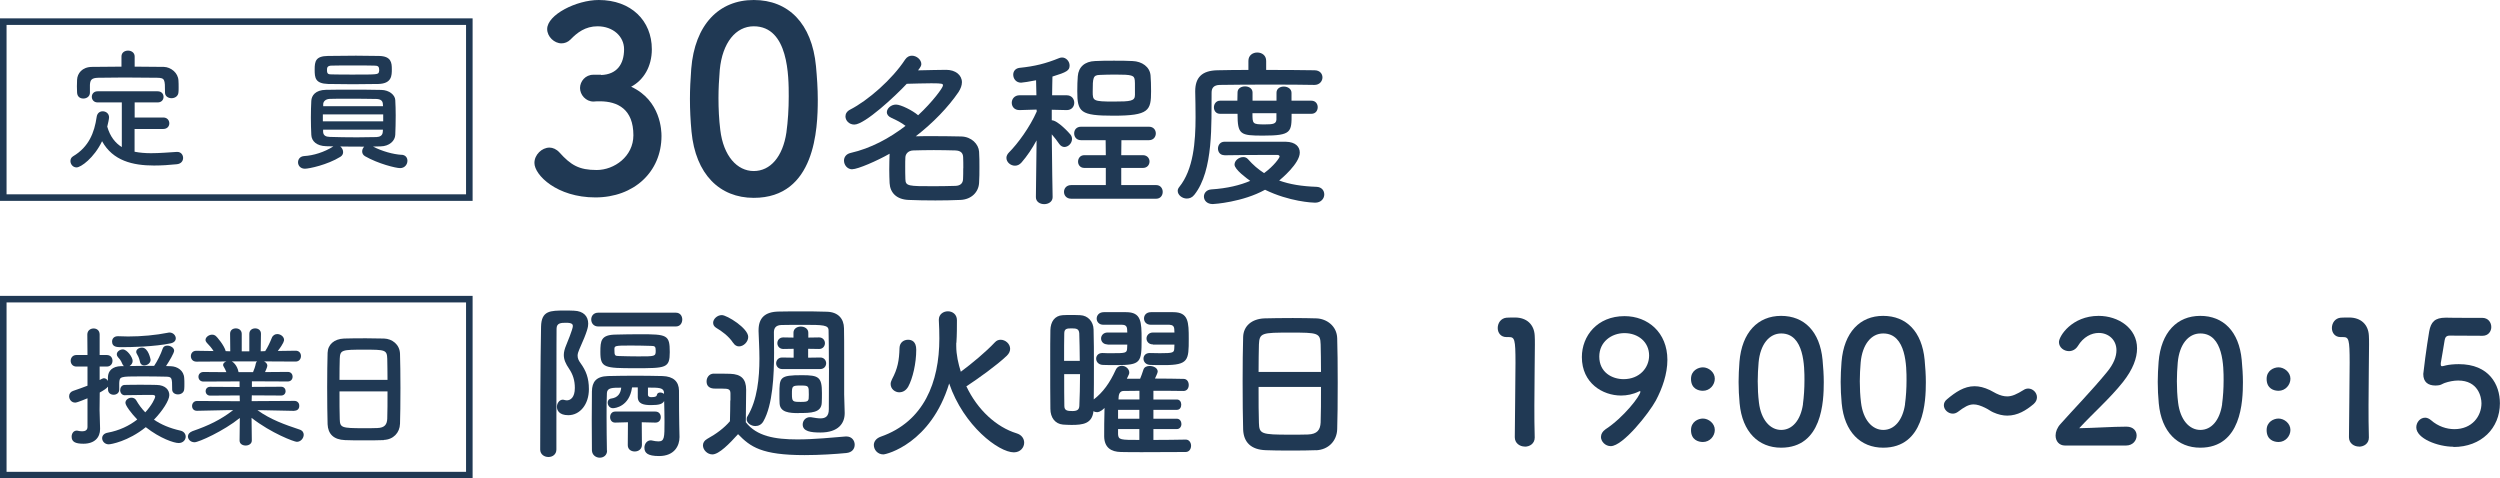
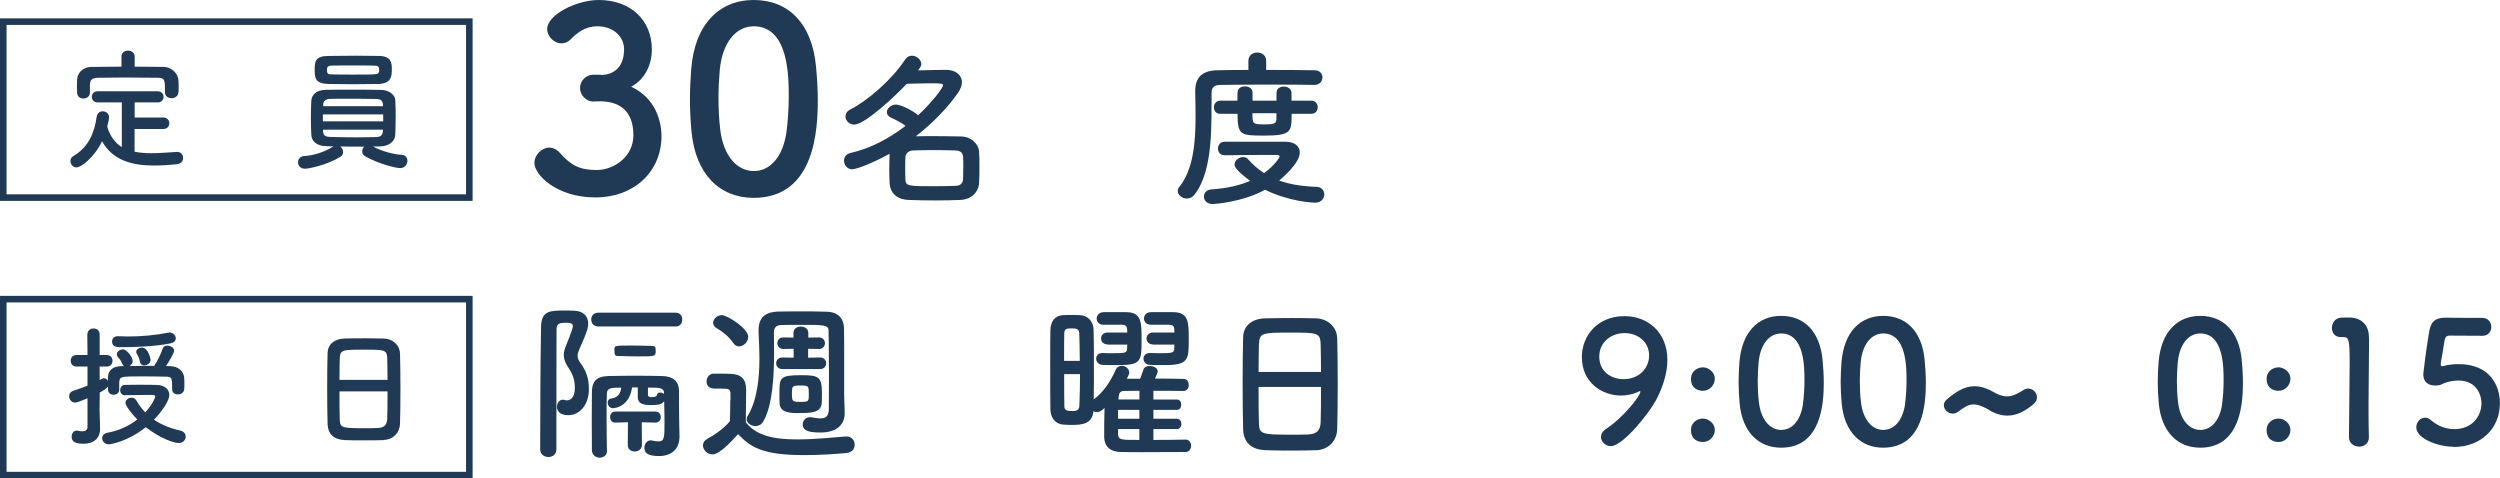
<svg xmlns="http://www.w3.org/2000/svg" id="_レイヤー_2" data-name="レイヤー 2" viewBox="0 0 289.99 55.49">
  <defs>
    <style>
      .cls-1 {
        fill: #203954;
      }

      .cls-2 {
        fill: none;
        stroke: #203954;
        stroke-miterlimit: 10;
        stroke-width: .76px;
      }
    </style>
  </defs>
  <g id="_レイヤー_2-2" data-name="レイヤー 2">
    <g>
      <path class="cls-1" d="M69.73,8.7c1.81-.06,2.66-1.24,2.66-2.99,0-1.48-1.27-2.66-3.08-2.66-1.42,0-2.37.74-3.14,1.54-.3.3-.68.44-1.04.44-.83,0-1.66-.77-1.66-1.66,0-1.66,3.4-3.37,5.98-3.37,3.76,0,6.16,2.4,6.16,5.71,0,2.01-.95,3.58-2.4,4.35,3.46,1.6,3.52,5.15,3.52,5.71,0,4.17-3.2,7.13-7.67,7.13s-7.07-2.6-7.07-4c0-.95.86-1.78,1.75-1.78.38,0,.8.18,1.15.56,1.33,1.48,2.28,2.04,4.32,2.04s4.26-1.57,4.26-4.03c0-3.02-1.81-3.94-3.91-3.94h-.27c-.18,0-.33.03-.44.03-.92,0-1.57-.8-1.57-1.57s.62-1.54,1.54-1.54h.89Z" />
      <path class="cls-1" d="M80.21,15.24c-.12-1.27-.18-2.52-.18-3.76,0-1.12.06-2.28.15-3.49.41-5.15,3.23-7.99,7.25-7.99s6.75,2.72,7.22,7.67c.12,1.3.21,2.6.21,3.88,0,3.35-.27,11.4-7.43,11.4-3.94,0-6.75-2.72-7.22-7.7ZM91.22,15.36c.18-1.3.27-2.75.27-4.17,0-2.28,0-8.14-4.06-8.14-2.07,0-3.64,1.89-3.94,5.06-.09,1.1-.15,2.19-.15,3.26,0,1.24.06,2.49.21,3.7.36,3.02,1.95,4.77,3.88,4.77s3.37-1.66,3.79-4.47Z" />
      <path class="cls-1" d="M98.87,19.64c-.59,0-.97-.51-.97-1.01,0-.39.24-.77.77-.89,2.33-.53,4.5-1.7,6.37-3.14-.49-.38-1.03-.65-1.64-.93-.37-.16-.53-.41-.53-.65,0-.43.47-.89,1.07-.89.55,0,1.93.69,2.56,1.24,1.68-1.56,2.88-3.2,2.88-3.45,0-.2,0-.26-1.34-.26-.89,0-1.97.04-2.86.06-1.3,1.4-4.87,4.73-6.08,4.73-.61,0-1.03-.47-1.03-.95,0-.3.16-.59.55-.79,2.09-1.07,4.89-3.53,6.37-5.8.22-.32.49-.45.79-.45.53,0,1.09.45,1.09.97,0,.16-.06.32-.38.73,1.16-.02,2.43-.06,3.26-.06,1.09,0,1.83.61,1.83,1.44,0,.35-.14.75-.41,1.16-1.18,1.72-2.92,3.55-4.95,5.11.63-.02,1.32-.02,2.01-.02,1.12,0,2.27.02,3.29.04,1.18.04,1.99.89,2.05,1.76.04.57.04,1.18.04,1.8s0,1.22-.04,1.83c-.06,1.05-.87,1.91-2.15,1.97-.95.04-1.95.06-2.92.06-1.1,0-2.19-.02-3.12-.06-1.4-.06-2.13-.85-2.19-1.95-.02-.47-.04-1.01-.04-1.56,0-.65.02-1.32.04-1.85-1.46.83-3.69,1.8-4.34,1.8ZM111.74,19.52c0-.45,0-.91-.02-1.3-.02-.47-.28-.75-.91-.77-.77-.02-1.64-.04-2.49-.04s-1.68.02-2.39.04c-.59.02-.89.41-.91.79-.02.32-.02.67-.02,1.05,0,.49,0,1.03.02,1.48.02.83.34.83,3.31.83.85,0,1.72-.02,2.51-.04.49-.02.85-.24.87-.79.02-.38.02-.81.02-1.24Z" />
-       <path class="cls-1" d="M122.1,22.87c0,.53-.49.81-.97.81s-.97-.26-.97-.81v-.02l.08-6.57c-.51.95-1.1,1.82-1.74,2.56-.24.28-.51.38-.77.38-.51,0-.99-.41-.99-.91,0-.2.1-.43.3-.63,1.03-1.03,2.41-2.92,3.22-4.75l-.02-.22-1.97.06h-.02c-.59,0-.89-.41-.89-.85s.32-.87.91-.87h1.95l-.04-1.74c-.69.14-1.56.28-1.74.28-.59,0-.91-.47-.91-.93,0-.38.24-.73.73-.79,1.76-.18,3.02-.49,4.62-1.14.1-.04.22-.06.32-.06.47,0,.87.45.87.93,0,.57-.32.77-1.99,1.28-.02.41-.02,1.22-.04,2.17h1.68c.59,0,.89.43.89.87s-.3.85-.87.85h-.02l-1.72-.04v1.22c.69,0,2.07,1.52,2.17,1.66.14.18.18.35.18.51,0,.49-.43.93-.89.93-.2,0-.43-.12-.59-.35-.24-.35-.55-.77-.87-1.12.02,3.02.1,7.28.1,7.28v.02ZM124.25,23.05c-.55,0-.83-.39-.83-.79s.28-.79.83-.79h4.02v-1.99h-2.49c-.49,0-.73-.37-.73-.73,0-.37.24-.75.73-.75h2.49l-.02-1.74h-2.86c-.53,0-.79-.39-.79-.79s.26-.77.79-.77h7.89c.53,0,.79.39.79.77,0,.39-.26.79-.79.79h-3.2l-.02,1.74h2.51c.51,0,.77.38.77.73,0,.38-.26.75-.77.75h-2.51v1.99h4.06c.49,0,.75.39.75.79s-.26.79-.75.79h-9.88ZM133.46,8.77c.04.45.06,1.16.06,1.81,0,2.23-.22,2.84-4.36,2.84-3.85,0-4.2-.41-4.2-2.84,0-.63.02-1.34.06-1.74.08-1.05.79-1.72,2.01-1.76.67-.04,1.44-.04,2.19-.04s1.52,0,2.15.04c1.09.04,2.01.67,2.09,1.68ZM131.63,9.32c-.06-.59-.3-.67-2.29-.67-.63,0-1.26.02-1.76.04-.79.02-.83.3-.83,1.95,0,1.05.04,1.14,2.43,1.14,1.99,0,2.47-.06,2.47-.77,0-1.48,0-1.56-.02-1.7Z" />
      <path class="cls-1" d="M152.46,9.85c-1.07-.02-2.98-.04-4.93-.04-2.39,0-4.85.02-6.04.04-.69.02-.95.34-.95.89-.04,3.57.24,9.02-1.99,11.84-.26.34-.57.45-.89.45-.53,0-1.05-.41-1.05-.89,0-.16.06-.3.18-.45,1.64-2.03,1.89-5.21,1.89-8.11,0-1.05-.02-2.03-.04-2.94v-.06c0-1.58.77-2.39,2.56-2.43.97-.02,2.23-.04,3.61-.04v-1.05c0-.65.51-.97,1.03-.97s1.03.32,1.03.97v1.05c2.21,0,4.38.02,5.6.04.63,0,.93.41.93.83s-.32.87-.93.87h-.02ZM142.03,18c-.51,0-.75-.38-.75-.77s.26-.79.75-.79h7.1c1.18.02,1.64.61,1.64,1.26,0,1.26-2.17,3.06-2.39,3.24,1.24.45,2.64.67,4.32.73.61.02.91.43.91.89s-.36.95-1.07.95c-.28,0-2.98-.12-5.8-1.5-2.6,1.44-5.92,1.66-6.06,1.66-.69,0-1.03-.43-1.03-.87,0-.4.3-.79.85-.83,1.87-.12,3.35-.49,4.52-.99-.39-.28-1.82-1.32-1.82-1.89,0-.47.51-.87,1.01-.87.2,0,.39.06.55.24.57.65,1.18,1.18,1.87,1.62,1.16-.85,1.8-1.78,1.8-1.93,0-.12-.14-.18-.26-.18h-1.48c-1.48,0-3.24.02-4.66.04h-.02ZM149.82,13.2c0,2.11,0,2.53-3.29,2.53-2.66,0-2.98-.1-2.98-2.53h-2.03c-.49,0-.71-.38-.71-.75s.24-.77.71-.77h2.01c0-.38.02-.69.02-.97,0-.45.43-.69.87-.69s.87.24.87.71v.95h2.78v-.93c0-.47.41-.71.85-.71s.89.26.89.73v.91h2.31c.49,0,.73.38.73.75,0,.39-.24.77-.73.77h-2.29ZM148.06,13.13h-2.78c0,1.24,0,1.3,1.42,1.3.97,0,1.32-.06,1.36-.55v-.75Z" />
    </g>
    <g>
      <path class="cls-1" d="M15.61,14.94v2.66c.61.12,1.24.17,1.91.17,1,0,2.03-.09,2.99-.15h.05c.44,0,.68.35.68.7s-.23.68-.73.73c-.88.09-1.76.15-2.64.15-2.47,0-4.78-.55-6.03-2.82-.93,1.94-2.46,3.04-2.96,3.04-.43,0-.71-.38-.71-.74,0-.21.09-.43.32-.56,1.82-1.08,2.46-2.75,2.72-4.54.06-.47.38-.67.7-.67.38,0,.74.26.74.7,0,.2-.12.7-.21,1.08.33,1.15.93,1.9,1.69,2.37v-5.18h-2.81c-.44,0-.67-.32-.67-.65s.23-.64.67-.64h6.97c.46,0,.68.32.68.65s-.23.64-.68.64h-2.67v1.75h3.32c.46,0,.7.33.7.68,0,.32-.23.65-.7.65h-3.32ZM15.61,7.73c1.14,0,2.28.02,3.4.03.8.02,1.65.68,1.69,1.58.02.23.02.53.02.82,0,.2,0,.4-.02.55-.03.46-.43.68-.8.68s-.76-.21-.76-.65v-.03c0-1.52-.02-1.67-.91-1.69-1.17-.02-2.51-.03-3.81-.03-1.06,0-2.11.02-3.02.03-.8.02-.93.26-.97.82v.91c0,.44-.38.68-.76.68s-.71-.21-.73-.7c0-.2-.02-.44-.02-.7s.02-.53.02-.77c.03-.74.58-1.49,1.73-1.5,1.12-.02,2.26-.03,3.42-.03v-1.18c0-.46.38-.68.76-.68s.77.23.77.68v1.18Z" />
      <path class="cls-1" d="M46.58,17.95c.47.03.68.35.68.7,0,.41-.3.85-.85.85-.49,0-2.54-.5-4.07-1.38-.24-.14-.33-.35-.33-.56,0-.2.09-.41.24-.55-.91,0-1.88,0-2.78-.02.2.15.33.41.33.65,0,.21-.09.41-.32.55-1.5.93-3.63,1.38-4.11,1.38-.53,0-.8-.38-.8-.74s.23-.7.73-.73c1.03-.06,2.31-.44,3.37-1.12-.29,0-.58-.02-.83-.02-1.11-.03-1.7-.58-1.73-1.32-.03-.58-.05-1.29-.05-2s.02-1.41.05-1.94c.03-.61.47-1.26,1.69-1.28.82-.02,1.79-.02,2.79-.02,1.25,0,2.52,0,3.64.03.93.02,1.59.59,1.62,1.17.03.55.05,1.15.05,1.78,0,.79-.02,1.58-.05,2.26-.03.7-.68,1.32-1.7,1.34-.29,0-.58.02-.88.02,1.05.55,2.34.9,3.31.96ZM40.93,9.77c-1.02,0-2-.02-2.87-.03-1.5-.05-1.56-.71-1.56-1.67s.11-1.56,1.53-1.58c.99-.02,2.14-.03,3.26-.03.94,0,1.87.02,2.69.03,1.4.03,1.47.79,1.47,1.53s0,1.67-1.55,1.72c-.94.02-1.97.03-2.98.03ZM44.45,13.27h-7v.8h7v-.8ZM44.41,12.06c-.02-.35-.23-.56-.74-.58-.9-.02-2.19-.03-3.39-.03-.74,0-1.46,0-2.03.02-.49.02-.74.3-.76.59v.26h6.94l-.02-.26ZM37.48,15.03v.26c.02.43.32.58.77.59.87.03,2.03.05,3.16.05.82,0,1.61-.02,2.26-.03.41-.02.7-.18.73-.59,0-.09.02-.18.02-.27h-6.94ZM43.98,8.11c0-.41-.14-.5-.59-.5-.71-.02-1.59-.02-2.46-.02s-1.73,0-2.44.02c-.55,0-.56.26-.56.52,0,.46.15.5.58.5.71.02,1.58.02,2.44.02,2.85,0,2.93,0,3.01-.32.02-.06.03-.14.03-.21Z" />
    </g>
    <rect class="cls-2" x=".38" y="2.51" width="54.06" height="20.41" />
    <g>
-       <path class="cls-1" d="M63.61,53.01c-.47,0-.95-.3-.95-.87,0-3.59.02-10.08.1-14.25.04-1.87,1.07-1.87,2.78-1.87.35,0,.71,0,1.05.02,1.1.04,1.64.65,1.64,1.5,0,.35-.06.83-1.03,2.98-.12.28-.2.51-.2.73,0,.32.12.57.34.87.63.87.97,1.72.97,3.02,0,1.76-1.03,3.02-2.39,3.02-1.07,0-1.32-.57-1.32-.97,0-.41.28-.83.69-.83.06,0,.12.02.2.04.1.02.18.04.26.04.41,0,.93-.32.93-1.44,0-.87-.22-1.56-.67-2.23-.39-.57-.61-1.05-.61-1.6,0-.34.1-.71.28-1.14.08-.2.77-1.85.77-2.21,0-.16-.06-.38-.75-.38-.63,0-1.14.02-1.14.69,0,.39-.02.97-.02,11.78v2.23c0,.57-.45.87-.91.87ZM69.39,37.87c-.53,0-.81-.39-.81-.81s.28-.79.81-.79h9c.51,0,.75.39.75.79,0,.41-.24.81-.75.81h-9ZM70.42,52.26c0,.55-.41.83-.85.83s-.89-.3-.91-.85c0-1.09-.02-2.27-.02-3.45s.02-2.37.02-3.39c.02-1.09.47-1.74,1.87-1.78.99-.02,2.07-.04,3.16-.04s2.17.02,3.16.04c1.28.04,1.89.65,1.91,1.68,0,3.67.06,5.11.06,5.37v.04c0,.95-.55,2.19-2.37,2.19-1.34,0-1.7-.37-1.7-.97,0-.43.28-.85.73-.85.04,0,.1,0,.16.02.26.06.51.1.73.1.71,0,.71-.45.71-2.25,0-.79-.02-1.62-.04-2.43-.2.35-.57.47-1.52.47-.83,0-1.54-.12-1.54-.95v-1.1h-.65l-.02.04c-.32,2.17-1.95,2.37-2.21,2.37-.39,0-.61-.34-.61-.65,0-.22.12-.43.41-.47.77-.1,1.09-.59,1.16-1.26-1.03,0-1.62,0-1.66.61-.04.77-.04,1.72-.04,2.72,0,1.34.02,2.78.04,3.95v.02ZM73.68,42.71c-3.57,0-4.04-.04-4.04-1.87,0-1.32.06-2.01,1.8-2.03.85-.02,1.8-.04,2.74-.04,3.2,0,3.51.06,3.51,2.07,0,1.87-.43,1.87-4.01,1.87ZM76.02,49.02l-1.58-.04.02,2.62c0,.51-.41.77-.83.77s-.81-.24-.81-.73l.02-2.66-1.48.04h-.02c-.38,0-.57-.32-.57-.63,0-.34.2-.65.59-.65h4.66c.43,0,.63.32.63.65,0,.32-.2.63-.61.63h-.02ZM75.49,40.12c-.71-.02-1.5-.04-2.27-.04-1.95,0-1.95.02-1.95.47,0,.69.04.75.57.75.65.02,1.44.04,2.21.04,1.93,0,2.01,0,2.01-.65,0-.49-.08-.57-.57-.57ZM77.03,45.57c-.04-.61-.57-.61-1.87-.61v.83c0,.28.34.28.39.28.53,0,.63-.12.65-.28.04-.18.2-.26.37-.26.16,0,.34.06.45.16v-.12Z" />
+       <path class="cls-1" d="M63.61,53.01c-.47,0-.95-.3-.95-.87,0-3.59.02-10.08.1-14.25.04-1.87,1.07-1.87,2.78-1.87.35,0,.71,0,1.05.02,1.1.04,1.64.65,1.64,1.5,0,.35-.06.83-1.03,2.98-.12.28-.2.51-.2.73,0,.32.12.57.34.87.63.87.97,1.72.97,3.02,0,1.76-1.03,3.02-2.39,3.02-1.07,0-1.32-.57-1.32-.97,0-.41.28-.83.69-.83.06,0,.12.02.2.04.1.02.18.04.26.04.41,0,.93-.32.93-1.44,0-.87-.22-1.56-.67-2.23-.39-.57-.61-1.05-.61-1.6,0-.34.1-.71.28-1.14.08-.2.77-1.85.77-2.21,0-.16-.06-.38-.75-.38-.63,0-1.14.02-1.14.69,0,.39-.02.97-.02,11.78v2.23c0,.57-.45.87-.91.87ZM69.39,37.87c-.53,0-.81-.39-.81-.81s.28-.79.81-.79h9c.51,0,.75.39.75.79,0,.41-.24.81-.75.81h-9ZM70.42,52.26c0,.55-.41.83-.85.83s-.89-.3-.91-.85c0-1.09-.02-2.27-.02-3.45s.02-2.37.02-3.39c.02-1.09.47-1.74,1.87-1.78.99-.02,2.07-.04,3.16-.04s2.17.02,3.16.04c1.28.04,1.89.65,1.91,1.68,0,3.67.06,5.11.06,5.37v.04c0,.95-.55,2.19-2.37,2.19-1.34,0-1.7-.37-1.7-.97,0-.43.28-.85.73-.85.04,0,.1,0,.16.02.26.06.51.1.73.1.71,0,.71-.45.71-2.25,0-.79-.02-1.62-.04-2.43-.2.35-.57.47-1.52.47-.83,0-1.54-.12-1.54-.95v-1.1h-.65l-.02.04c-.32,2.17-1.95,2.37-2.21,2.37-.39,0-.61-.34-.61-.65,0-.22.12-.43.41-.47.77-.1,1.09-.59,1.16-1.26-1.03,0-1.62,0-1.66.61-.04.77-.04,1.72-.04,2.72,0,1.34.02,2.78.04,3.95v.02ZM73.68,42.71ZM76.02,49.02l-1.58-.04.02,2.62c0,.51-.41.77-.83.77s-.81-.24-.81-.73l.02-2.66-1.48.04h-.02c-.38,0-.57-.32-.57-.63,0-.34.2-.65.59-.65h4.66c.43,0,.63.32.63.65,0,.32-.2.63-.61.63h-.02ZM75.49,40.12c-.71-.02-1.5-.04-2.27-.04-1.95,0-1.95.02-1.95.47,0,.69.04.75.57.75.65.02,1.44.04,2.21.04,1.93,0,2.01,0,2.01-.65,0-.49-.08-.57-.57-.57ZM77.03,45.57c-.04-.61-.57-.61-1.87-.61v.83c0,.28.34.28.39.28.53,0,.63-.12.65-.28.04-.18.2-.26.37-.26.16,0,.34.06.45.16v-.12Z" />
      <path class="cls-1" d="M84.73,46.46v-.81c0-.51-.24-.57-.91-.57h-.77c-.37,0-1.09-.02-1.09-.85,0-.43.3-.89.83-.89.71,0,1.26,0,1.91.02,1.26.04,1.85.59,1.85,1.85,0,1.14-.04,2.51-.04,3.77,1.26,1.62,3.37,1.99,5.98,1.99,1.97,0,4.1-.22,5.6-.34h.1c.61,0,.95.47.95.95s-.3.91-.99.97c-1.24.12-3.04.24-4.83.24-4.97,0-6.27-.95-7.71-2.43-.99,1.1-2.21,2.35-2.98,2.35-.57,0-1.09-.51-1.09-1.05,0-.28.14-.55.49-.75,1.07-.59,1.97-1.26,2.64-2.05.02-.89.04-1.66.04-2.41ZM85.04,39.77c-.51-.79-1.38-1.4-1.93-1.72-.28-.16-.39-.38-.39-.61,0-.43.47-.89,1.01-.89.59,0,3.06,1.52,3.06,2.53,0,.57-.53,1.1-1.07,1.1-.24,0-.49-.12-.67-.41ZM96.15,42.71c0-1.8-.02-3.59-.04-4.38,0-.63-.61-.65-2.94-.65-.83,0-1.64,0-2.53.02-.63.02-.87.34-.87.85,0,.61.02,1.44.02,2.37,0,2.6-.16,6.06-1.24,7.95-.22.39-.57.55-.93.55-.51,0-1.01-.36-1.01-.79,0-.12.02-.24.1-.35,1.14-1.87,1.38-4.48,1.38-6.67,0-1.24-.08-2.37-.1-3.18v-.12c0-1.4.71-2.15,2.35-2.17.87-.02,1.7-.02,2.51-.02,1.01,0,2.01,0,3.08.04,1.3.04,1.95.81,1.97,1.91.02.83.02,2.01.02,3.2v4.5c0,.3.04,1.44.06,2.09v.08c0,1.14-.71,2.23-2.82,2.23-1.09,0-2.05-.12-2.05-.93,0-.43.32-.85.85-.85.08,0,.14,0,.2.02.36.06.71.12,1.01.12.57,0,.97-.22.97-1.06,0,0,.02-2.37.02-4.75ZM90.74,42.81c-.47,0-.71-.34-.71-.67s.24-.67.69-.67h.02l1.32.02v-1.03l-1.18.02h-.02c-.45,0-.69-.34-.69-.67s.22-.67.69-.67h.02l1.16.02v-.57c0-.47.43-.71.85-.71s.87.24.87.71v.57l1.24-.02h.02c.43,0,.67.34.67.67s-.24.67-.67.67h-.02l-1.26-.02v1.03l1.4-.02h.02c.43,0,.67.34.67.67s-.24.67-.69.67h-4.4ZM92.64,47.92c-1.07,0-2.15-.08-2.21-1.12-.02-.36-.02-.71-.02-1.09,0-1.95.02-2.19,2.62-2.19,1.95,0,2.31.22,2.31,2.07,0,.39,0,.79-.02,1.12-.04,1.18-1.24,1.2-2.68,1.2ZM92.87,44.72c-.99,0-1.01.06-1.01.97s.08.93,1.05.93c.91,0,.91-.1.91-.85,0-1.01,0-1.05-.95-1.05Z" />
-       <path class="cls-1" d="M112.09,44.8c1.3,2.76,3.51,4.75,5.82,5.46.61.18.89.63.89,1.09,0,.55-.43,1.12-1.2,1.12-1.74,0-5.82-3.06-7.5-7.99-2.11,6.93-7.24,8.23-7.64,8.23-.65,0-1.1-.53-1.1-1.09,0-.37.24-.77.81-.97,4.99-1.74,6.79-6.31,6.79-11.38,0-.65-.02-1.5-.06-2.13v-.06c0-.63.53-.97,1.05-.97s1.05.34,1.05,1.03,0,1.74-.06,2.58l-.02.08v.32c0,1.05.24,2.07.53,3,1.26-.93,2.92-2.31,3.95-3.41.2-.22.43-.3.67-.3.55,0,1.1.47,1.1,1.05,0,.28-.12.55-.39.81-1.18,1.12-3.26,2.6-4.6,3.49l-.08.04ZM104.34,45.51c-.53,0-1.03-.39-1.03-.97,0-.16.06-.35.16-.55.65-1.22.83-2.15.87-3.63.02-.63.49-.95.99-.95.41,0,.95.18.95,1.16,0,1.58-.41,3.33-.93,4.28-.26.45-.63.65-1.01.65Z" />
      <path class="cls-1" d="M137.55,50.99c.39,0,.61.36.61.71,0,.38-.22.73-.63.73-1.44,0-3.29.02-5.05.02-.87,0-1.72,0-2.47-.02-1.12-.02-1.91-.51-1.93-1.8,0-.71,0-2.13.04-3.31-.49.49-.77.49-.87.49-.16,0-.3-.04-.41-.12-.16,1.46-1.22,1.6-2.55,1.6-.34,0-.65-.02-.99-.04-.91-.08-1.46-.81-1.46-1.83-.02-1.38-.02-3.49-.02-5.43,0-1.42,0-2.76.02-3.69.02-.97.49-1.68,1.42-1.74.3-.02.59-.02.89-.02.39,0,.81,0,1.16.02.89.04,1.52.75,1.54,1.66.04,1.16.04,2.78.04,4.38,0,1.32,0,2.64-.02,3.73,1.07-.81,1.87-1.93,2.54-3.41.16-.35.43-.49.71-.49.43,0,.87.34.87.79,0,.14-.04.22-.28.71h1.54c.12-.28.24-.61.38-1.05.1-.32.41-.43.73-.43.45,0,.93.24.93.65,0,.16-.24.63-.32.81,1.22,0,2.41.02,3.33.04.39,0,.59.35.59.71s-.2.69-.61.69h-.02c-.95-.02-2.21-.02-3.47-.02v1.01h2.72c.35,0,.51.3.51.59,0,.32-.16.61-.51.61h-2.72v1.03h2.72c.35,0,.53.32.53.61s-.18.59-.53.59h-2.72v1.26c1.3,0,2.64-.02,3.73-.04h.02ZM125.25,41.86c0-1.22-.04-2.37-.06-3.2-.04-.51-.32-.57-.87-.57s-.87.02-.87.59c-.02.73-.02,1.91-.02,3.18h1.82ZM123.44,43.4c0,1.44,0,2.82.02,3.69,0,.53.34.59.93.59s.79-.18.81-.61c.04-.95.08-2.29.08-3.67h-1.83ZM128.47,39.95c-.49,0-.75-.34-.75-.69,0-.33.26-.69.75-.69h2.29c0-.16-.02-.3-.02-.39-.02-.39-.26-.51-.59-.51h-2.17c-.51,0-.77-.36-.77-.71,0-.38.28-.75.83-.75h2.58c1.76,0,1.8,1.1,1.8,3.16,0,2.68-.08,2.98-2.92,2.98-.55,0-1.1,0-1.56-.02-.53-.02-.79-.37-.79-.73,0-.33.24-.65.71-.65h.06c.3.02.63.02.97.02,1.62,0,1.83,0,1.85-.55,0-.12.02-.28.02-.45h-2.29ZM132.16,47.54h-2.47v1.03h2.47v-1.03ZM132.16,49.77h-2.47v.61c.04.65.3.65,2.47.65v-1.26ZM132.16,45.33l-1.81.02c-.32,0-.55.18-.59.67,0,.1-.02.2-.02.32h2.43v-1.01ZM133.74,39.95c-.49,0-.75-.34-.75-.69,0-.33.26-.69.75-.69h2.49c0-.16-.02-.3-.02-.39-.02-.39-.24-.49-.57-.51h-2.15c-.53,0-.79-.36-.79-.73s.26-.73.81-.73h2.58c1.78,0,1.8,1.16,1.8,3.1,0,2.47-.02,3.04-2.86,3.04-.55,0-1.12,0-1.6-.02-.53-.02-.79-.37-.79-.73,0-.33.24-.65.71-.65h.04c.35,0,.77.02,1.16.02,1.52,0,1.64-.06,1.66-.55,0-.12.02-.28.02-.45h-2.49Z" />
      <path class="cls-1" d="M152.66,52.22c-.87.04-1.93.04-2.98.04s-2.05,0-2.86-.04c-1.72-.06-2.56-.93-2.62-2.39-.04-1.28-.06-3.43-.06-5.58,0-1.91.02-3.85.06-5.17.04-1.26.99-2.09,2.47-2.15.75-.02,2.03-.04,3.29-.04,1.05,0,2.07.02,2.74.04,1.2.04,2.37.89,2.41,2.31.04,1.2.06,3.18.06,5.15,0,2.17-.02,4.34-.06,5.39-.04,1.38-1.03,2.39-2.45,2.45ZM153.23,43.14c0-1.24-.02-2.39-.04-3.18-.04-1.36-.34-1.38-3.49-1.38-3.33,0-3.61.02-3.67,1.38-.02.81-.04,1.93-.04,3.18h7.24ZM145.99,44.88c0,1.66,0,3.24.04,4.18.04,1.28.26,1.36,3.61,1.36.77,0,1.56,0,2.07-.02,1.1-.04,1.44-.55,1.48-1.4.04-.99.04-2.54.04-4.12h-7.24Z" />
-       <path class="cls-1" d="M176.87,51.8c-.57,0-1.16-.38-1.16-1.08,0-1.83.08-6.04.08-8.64,0-2.76-.1-2.98-.77-2.98h-.28c-.67,0-1.01-.51-1.01-1.05,0-.57.36-1.14,1.03-1.2.39-.02.55-.02.97-.02,1.36,0,2.23.81,2.29,2.11.02.26.02.61.02,1.05,0,1.58-.06,4.22-.06,7.04,0,1.22,0,2.47.04,3.69v.04c0,.69-.57,1.05-1.14,1.05Z" />
      <path class="cls-1" d="M185.71,50.66c0-.3.16-.61.53-.87,2.09-1.36,4.04-3.89,4.04-4.36,0-.04-.02-.06-.06-.06s-.06.02-.12.04c-.69.34-1.4.47-2.07.47-2.13,0-4.54-1.44-4.54-4.46,0-2.45,1.78-4.75,4.95-4.75,2.7,0,4.97,1.89,4.97,5.07,0,1.64-.59,3.31-1.34,4.72-.79,1.46-3.81,5.29-5.23,5.29-.63,0-1.14-.53-1.14-1.09ZM188.43,38.64c-1.5,0-2.92,1.01-2.92,2.72,0,1.85,1.5,2.62,2.82,2.62,1.85,0,2.96-1.32,2.96-2.74,0-1.58-1.28-2.6-2.86-2.6Z" />
      <path class="cls-1" d="M196.15,43.95c0-.97.83-1.34,1.38-1.34.65,0,1.38.55,1.38,1.32,0,.71-.57,1.4-1.38,1.4-.53,0-1.38-.24-1.38-1.38ZM196.15,49.89c0-.97.83-1.34,1.38-1.34.65,0,1.38.55,1.38,1.32,0,.71-.57,1.4-1.38,1.4-.53,0-1.38-.24-1.38-1.38Z" />
      <path class="cls-1" d="M201.79,46.81c-.08-.85-.12-1.68-.12-2.51,0-.75.04-1.52.1-2.33.28-3.43,2.15-5.33,4.83-5.33s4.5,1.81,4.81,5.11c.08.87.14,1.74.14,2.58,0,2.23-.18,7.6-4.95,7.6-2.62,0-4.5-1.82-4.81-5.13ZM209.13,46.89c.12-.87.18-1.83.18-2.78,0-1.52,0-5.43-2.7-5.43-1.38,0-2.43,1.26-2.62,3.37-.06.73-.1,1.46-.1,2.17,0,.83.04,1.66.14,2.47.24,2.01,1.3,3.18,2.58,3.18s2.25-1.1,2.53-2.98Z" />
      <path class="cls-1" d="M213.63,46.81c-.08-.85-.12-1.68-.12-2.51,0-.75.04-1.52.1-2.33.28-3.43,2.15-5.33,4.83-5.33s4.5,1.81,4.81,5.11c.08.87.14,1.74.14,2.58,0,2.23-.18,7.6-4.95,7.6-2.62,0-4.5-1.82-4.81-5.13ZM220.97,46.89c.12-.87.18-1.83.18-2.78,0-1.52,0-5.43-2.7-5.43-1.38,0-2.43,1.26-2.62,3.37-.06.73-.1,1.46-.1,2.17,0,.83.04,1.66.14,2.47.24,2.01,1.3,3.18,2.58,3.18s2.25-1.1,2.53-2.98Z" />
      <path class="cls-1" d="M232.83,48.21c-.49,0-1.05-.12-1.62-.38-.32-.14-.57-.35-.87-.49-.59-.3-1.03-.43-1.42-.43-.57,0-1.07.3-1.82.87-.2.14-.39.2-.59.2-.53,0-1.03-.45-1.03-.97,0-.24.1-.49.38-.71.97-.81,1.97-1.5,3.18-1.5.55,0,1.12.14,1.78.45.26.12.49.28.73.39.49.24.89.34,1.28.34.57,0,1.12-.26,1.91-.75.18-.12.36-.16.53-.16.53,0,1.01.47,1.01,1.01,0,.28-.12.55-.39.79-.87.73-1.85,1.34-3.06,1.34Z" />
-       <path class="cls-1" d="M239.54,51.68c-.69,0-1.1-.51-1.1-1.16,0-.43.18-.91.57-1.34,1.36-1.54,3.65-3.89,5.39-6.02.79-.95,1.1-1.81,1.1-2.53,0-1.24-.95-2.01-2.05-2.01-.85,0-1.78.45-2.43,1.52-.26.41-.65.59-1.03.59-.59,0-1.16-.43-1.16-1.05,0-.69,1.5-3.04,4.6-3.04,2.29,0,4.46,1.42,4.46,3.77,0,1.12-.47,2.43-1.64,3.91-1.5,1.89-3.43,3.57-5.07,5.35,1.64-.02,3.87-.18,5.48-.18.81,0,1.18.51,1.18,1.03,0,.57-.43,1.16-1.24,1.16h-7.06Z" />
      <path class="cls-1" d="M250.41,46.81c-.08-.85-.12-1.68-.12-2.51,0-.75.04-1.52.1-2.33.28-3.43,2.15-5.33,4.83-5.33s4.5,1.81,4.81,5.11c.08.87.14,1.74.14,2.58,0,2.23-.18,7.6-4.95,7.6-2.62,0-4.5-1.82-4.81-5.13ZM257.75,46.89c.12-.87.18-1.83.18-2.78,0-1.52,0-5.43-2.7-5.43-1.38,0-2.43,1.26-2.62,3.37-.06.73-.1,1.46-.1,2.17,0,.83.04,1.66.14,2.47.24,2.01,1.3,3.18,2.58,3.18s2.25-1.1,2.53-2.98Z" />
      <path class="cls-1" d="M262.92,43.95c0-.97.83-1.34,1.38-1.34.65,0,1.38.55,1.38,1.32,0,.71-.57,1.4-1.38,1.4-.53,0-1.38-.24-1.38-1.38ZM262.92,49.89c0-.97.83-1.34,1.38-1.34.65,0,1.38.55,1.38,1.32,0,.71-.57,1.4-1.38,1.4-.53,0-1.38-.24-1.38-1.38Z" />
      <path class="cls-1" d="M273.63,51.8c-.57,0-1.16-.38-1.16-1.08,0-1.83.08-6.04.08-8.64,0-2.76-.1-2.98-.77-2.98h-.28c-.67,0-1.01-.51-1.01-1.05,0-.57.36-1.14,1.03-1.2.39-.02.55-.02.97-.02,1.36,0,2.23.81,2.29,2.11.02.26.02.61.02,1.05,0,1.58-.06,4.22-.06,7.04,0,1.22,0,2.47.04,3.69v.04c0,.69-.57,1.05-1.14,1.05Z" />
      <path class="cls-1" d="M284.6,51.82c-1.82,0-4.32-.95-4.32-2.25,0-.59.45-1.12,1.03-1.12.22,0,.45.1.69.3.81.71,1.8,1.03,2.7,1.03,2.05,0,3.14-1.5,3.14-3,0-.77-.41-2.64-2.7-2.64-.53,0-1.09.12-1.56.28-.28.1-.45.26-.77.28-.1,0-.2.02-.3.02-.87,0-1.42-.4-1.42-1.34,0-.16.39-3.22.69-4.95.2-1.08.65-1.58,1.91-1.58h.14c.57.02.87.02,4.1.02.69,0,1.05.53,1.05,1.07,0,.49-.34,1.01-1.01,1.01-.55,0-3.22-.02-3.81-.02-.38,0-.53.18-.59.53-.1.69-.39,2.27-.45,2.66v.14c0,.16.04.22.16.22.1,0,.26-.06.45-.1.35-.08.89-.14,1.48-.14,3.53,0,4.77,2.39,4.77,4.54,0,2.88-2.15,5.07-5.39,5.07Z" />
    </g>
    <g>
      <path class="cls-1" d="M19.97,45.16c0-1.4-.02-1.46-.8-1.47-.62-.02-1.81-.03-2.85-.03-2.43,0-2.44.02-2.49.77v.77c0,.39-.32.59-.65.59s-.65-.2-.65-.61v-.33c-.14.2-.65.52-.96.68,0,1.02-.02,1.79-.02,2.02,0,.24.05,1.62.06,2.16v.06c0,.96-.62,1.7-1.93,1.7-.96,0-1.37-.23-1.37-.82,0-.35.21-.7.59-.7.05,0,.09,0,.14.02.14.03.32.06.49.06.32,0,.62-.11.62-.5v-3.33c-1.14.47-1.32.5-1.43.5-.44,0-.7-.38-.7-.74,0-.26.14-.5.44-.61.62-.21,1.17-.41,1.69-.61v-2.22h-1.28c-.44,0-.67-.33-.67-.67s.23-.67.67-.67h1.28l-.02-2.37c0-.47.36-.71.73-.71s.7.23.7.71v2.37h.82c.46,0,.67.33.67.67s-.21.67-.67.67h-.82v1.56c.11-.06.38-.21.49-.21.2,0,.38.14.47.32v-.43c.02-.76.52-1.26,1.53-1.29h.33c-.08-.06-.14-.14-.18-.24-.2-.5-.36-.62-.53-.82-.09-.11-.12-.21-.12-.32,0-.3.35-.56.7-.56.49,0,1.14.91,1.14,1.34,0,.26-.17.47-.36.59.83-.02,1.88-.02,2.85-.02.36-.52.77-1.34,1-2.02.08-.24.3-.33.53-.33.36,0,.79.24.79.59,0,.26-.55,1.2-.94,1.78.21,0,.41.02.58.02.73.03,1.5.49,1.53,1.4.02.2.02.42.02.64,0,.23,0,.44-.02.62-.03.41-.38.61-.73.61s-.67-.2-.67-.58v-.02ZM14.49,45.85c-.36,0-.55-.3-.55-.59,0-.3.18-.61.53-.61.59-.02,1.17-.02,1.79-.02s1.24,0,1.91.02c1.02.02,1.47.58,1.47,1.18s-.79,1.84-1.78,2.85c.82.56,1.82.99,3.07,1.27.41.09.61.4.61.7,0,.36-.29.74-.82.74s-2.14-.53-3.81-1.84c-2.05,1.65-4.05,1.99-4.3,1.99-.46,0-.76-.36-.76-.71,0-.29.2-.56.64-.64,1.32-.24,2.51-.8,3.43-1.53-.68-.71-1.37-1.61-1.37-1.94s.35-.59.7-.59c.21,0,.43.09.55.3.3.52.65.99,1.05,1.4.74-.8,1.15-1.61,1.15-1.84,0-.17-.23-.18-.32-.18h-.85c-.77,0-1.5.02-2.34.03h-.02ZM19.77,39.83c-1.81.38-4.52.44-5.66.44-.52,0-1.11,0-1.11-.65,0-.32.21-.62.67-.62h.05c.36.02.74.03,1.14.03,1.55,0,3.2-.15,4.65-.44.06-.02.11-.02.15-.02.43,0,.73.35.73.67,0,.26-.17.5-.61.59ZM16.74,42.39c-.23,0-.44-.12-.5-.41-.11-.53-.26-.73-.38-.96-.05-.08-.06-.15-.06-.21,0-.29.33-.49.67-.49.76,0,1,1.41,1,1.41,0,.39-.38.65-.73.65Z" />
-       <path class="cls-1" d="M34.15,47.66l-3.83-.08h-.46c1.58,1.12,3.17,1.67,4.9,2.25.33.11.47.35.47.59,0,.4-.33.83-.8.83-.3,0-2.95-.99-5.25-2.78l.03,2.61v.02c0,.38-.36.58-.71.58s-.71-.18-.71-.58v-.02l.03-2.6c-1.88,1.52-4.77,2.82-5.25,2.82-.46,0-.77-.33-.77-.68,0-.24.17-.47.53-.61,1.85-.64,3.26-1.31,4.72-2.44h-.5l-3.69.08h-.02c-.38,0-.56-.27-.56-.56s.2-.58.58-.58l4.96.03-.02-.67-3.43.02c-.33,0-.52-.26-.52-.52,0-.24.18-.5.52-.5l3.42.02v-.65l-4.19.02c-.38,0-.58-.27-.58-.56,0-.27.2-.55.58-.55l2.66.02c-.09-.23-.2-.46-.3-.62-.06-.08-.08-.15-.08-.23,0-.18.17-.33.38-.39l-3.48.02c-.43,0-.64-.32-.64-.64s.21-.62.62-.62h.02l1.99.03c-.21-.35-.5-.67-.79-.97-.09-.11-.14-.21-.14-.32,0-.32.39-.61.76-.61.12,0,.24.02.35.09.27.18,1.08,1.21,1.23,1.82l.53.02-.02-2.02v-.02c0-.43.33-.62.67-.62s.68.21.68.64v2.02h.88v-2.02c0-.43.33-.64.68-.64s.67.21.67.62v.02l-.03,2.02.52-.02c.3-.46.58-1.06.76-1.52.12-.32.38-.46.64-.46.39,0,.79.3.79.68,0,.05,0,.35-.73,1.28l2.06-.03h.02c.41,0,.61.3.61.62s-.2.64-.62.64l-3.66-.02c.21.11.38.27.38.5,0,.17-.23.65-.27.74l2.64-.02c.38,0,.56.27.56.56,0,.27-.18.55-.56.55l-4.16-.02v.65l3.39-.02c.35,0,.52.26.52.52,0,.24-.17.5-.52.5l-3.4-.02-.02.67,4.96-.03c.38,0,.58.29.56.58.02.29-.18.56-.55.56h-.02ZM26.89,41.92c.15.08.62.44.77,1.2l.02.05h1.67c.12-.27.27-.68.32-.99.02-.12.08-.2.15-.26h-2.93Z" />
      <path class="cls-1" d="M44.51,51.05c-.67.03-1.49.03-2.29.03s-1.58,0-2.2-.03c-1.32-.05-1.97-.71-2.02-1.84-.03-.99-.05-2.64-.05-4.3,0-1.47.02-2.96.05-3.98.03-.97.76-1.61,1.9-1.66.58-.02,1.56-.03,2.54-.03.8,0,1.59.02,2.11.03.93.03,1.82.68,1.85,1.78.03.93.05,2.44.05,3.96,0,1.67-.02,3.34-.05,4.14-.03,1.06-.79,1.84-1.88,1.88ZM44.95,44.06c0-.96-.02-1.84-.03-2.44-.03-1.05-.26-1.06-2.69-1.06-2.57,0-2.78.02-2.82,1.06-.02.62-.03,1.49-.03,2.44h5.57ZM39.38,45.4c0,1.28,0,2.49.03,3.22.03.99.2,1.05,2.78,1.05.59,0,1.2,0,1.59-.02.85-.03,1.11-.42,1.14-1.08.03-.76.03-1.96.03-3.17h-5.57Z" />
    </g>
    <rect class="cls-2" x=".38" y="34.7" width="54.06" height="20.41" />
  </g>
</svg>